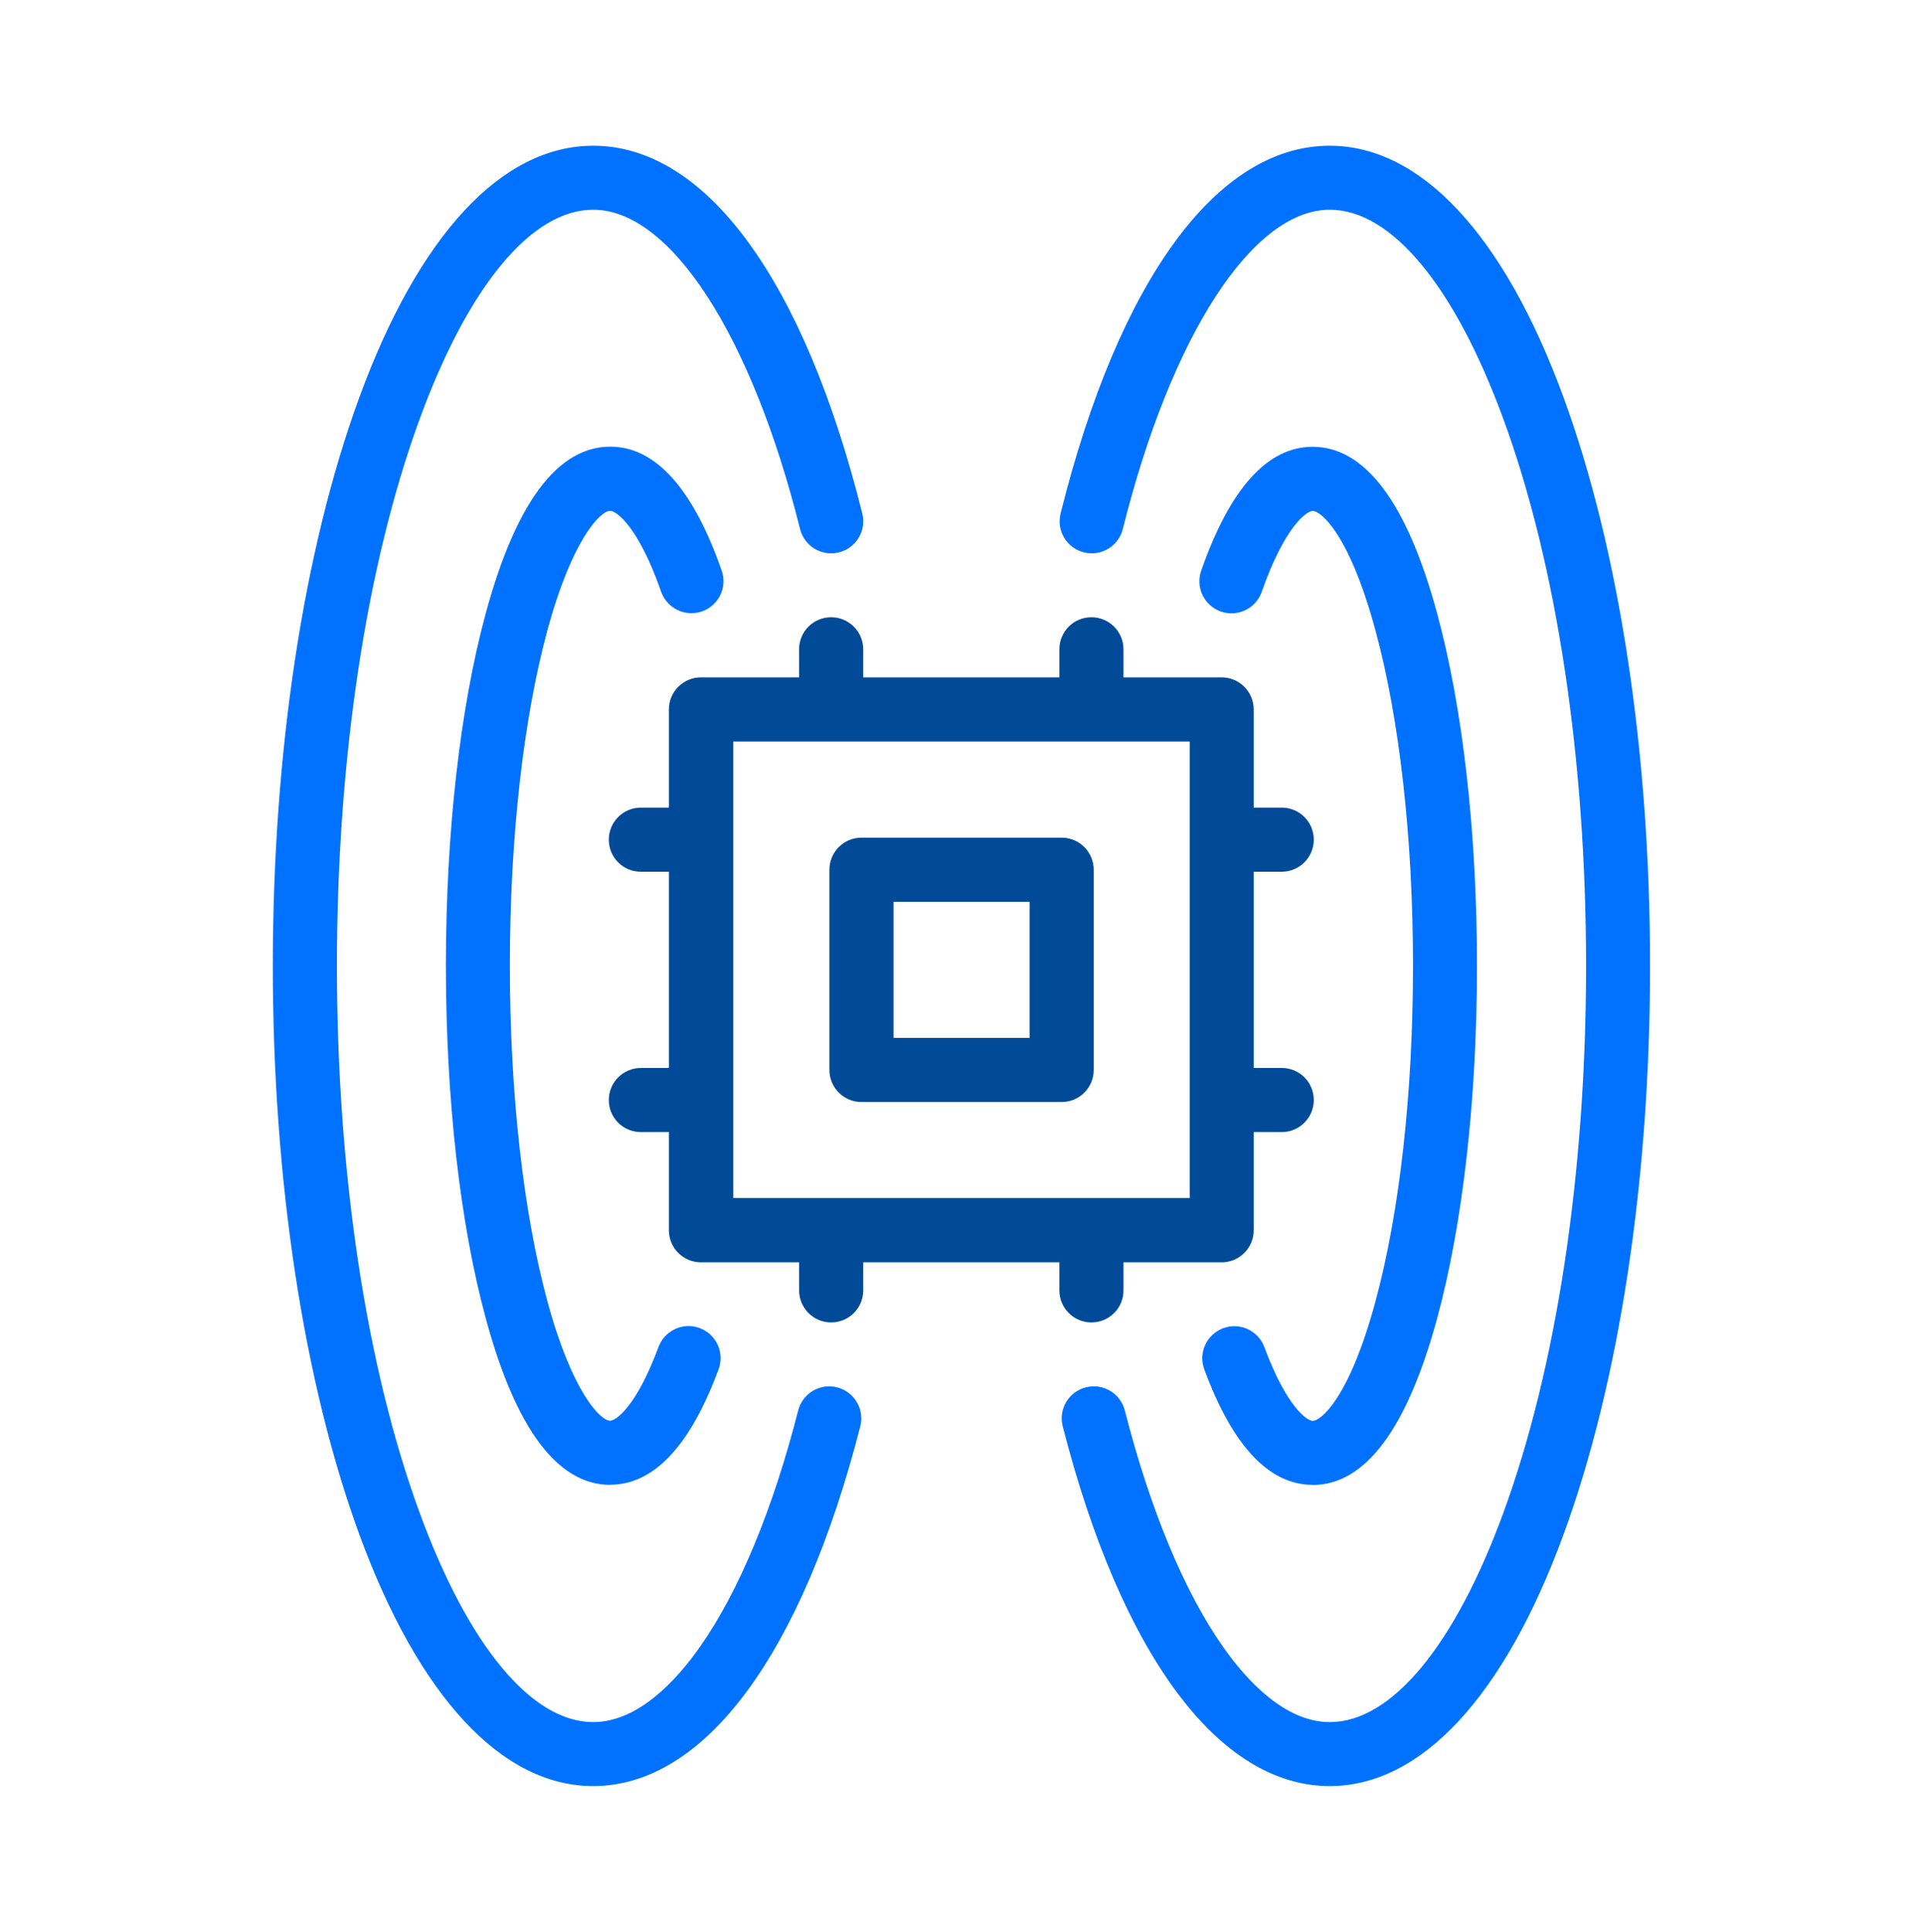
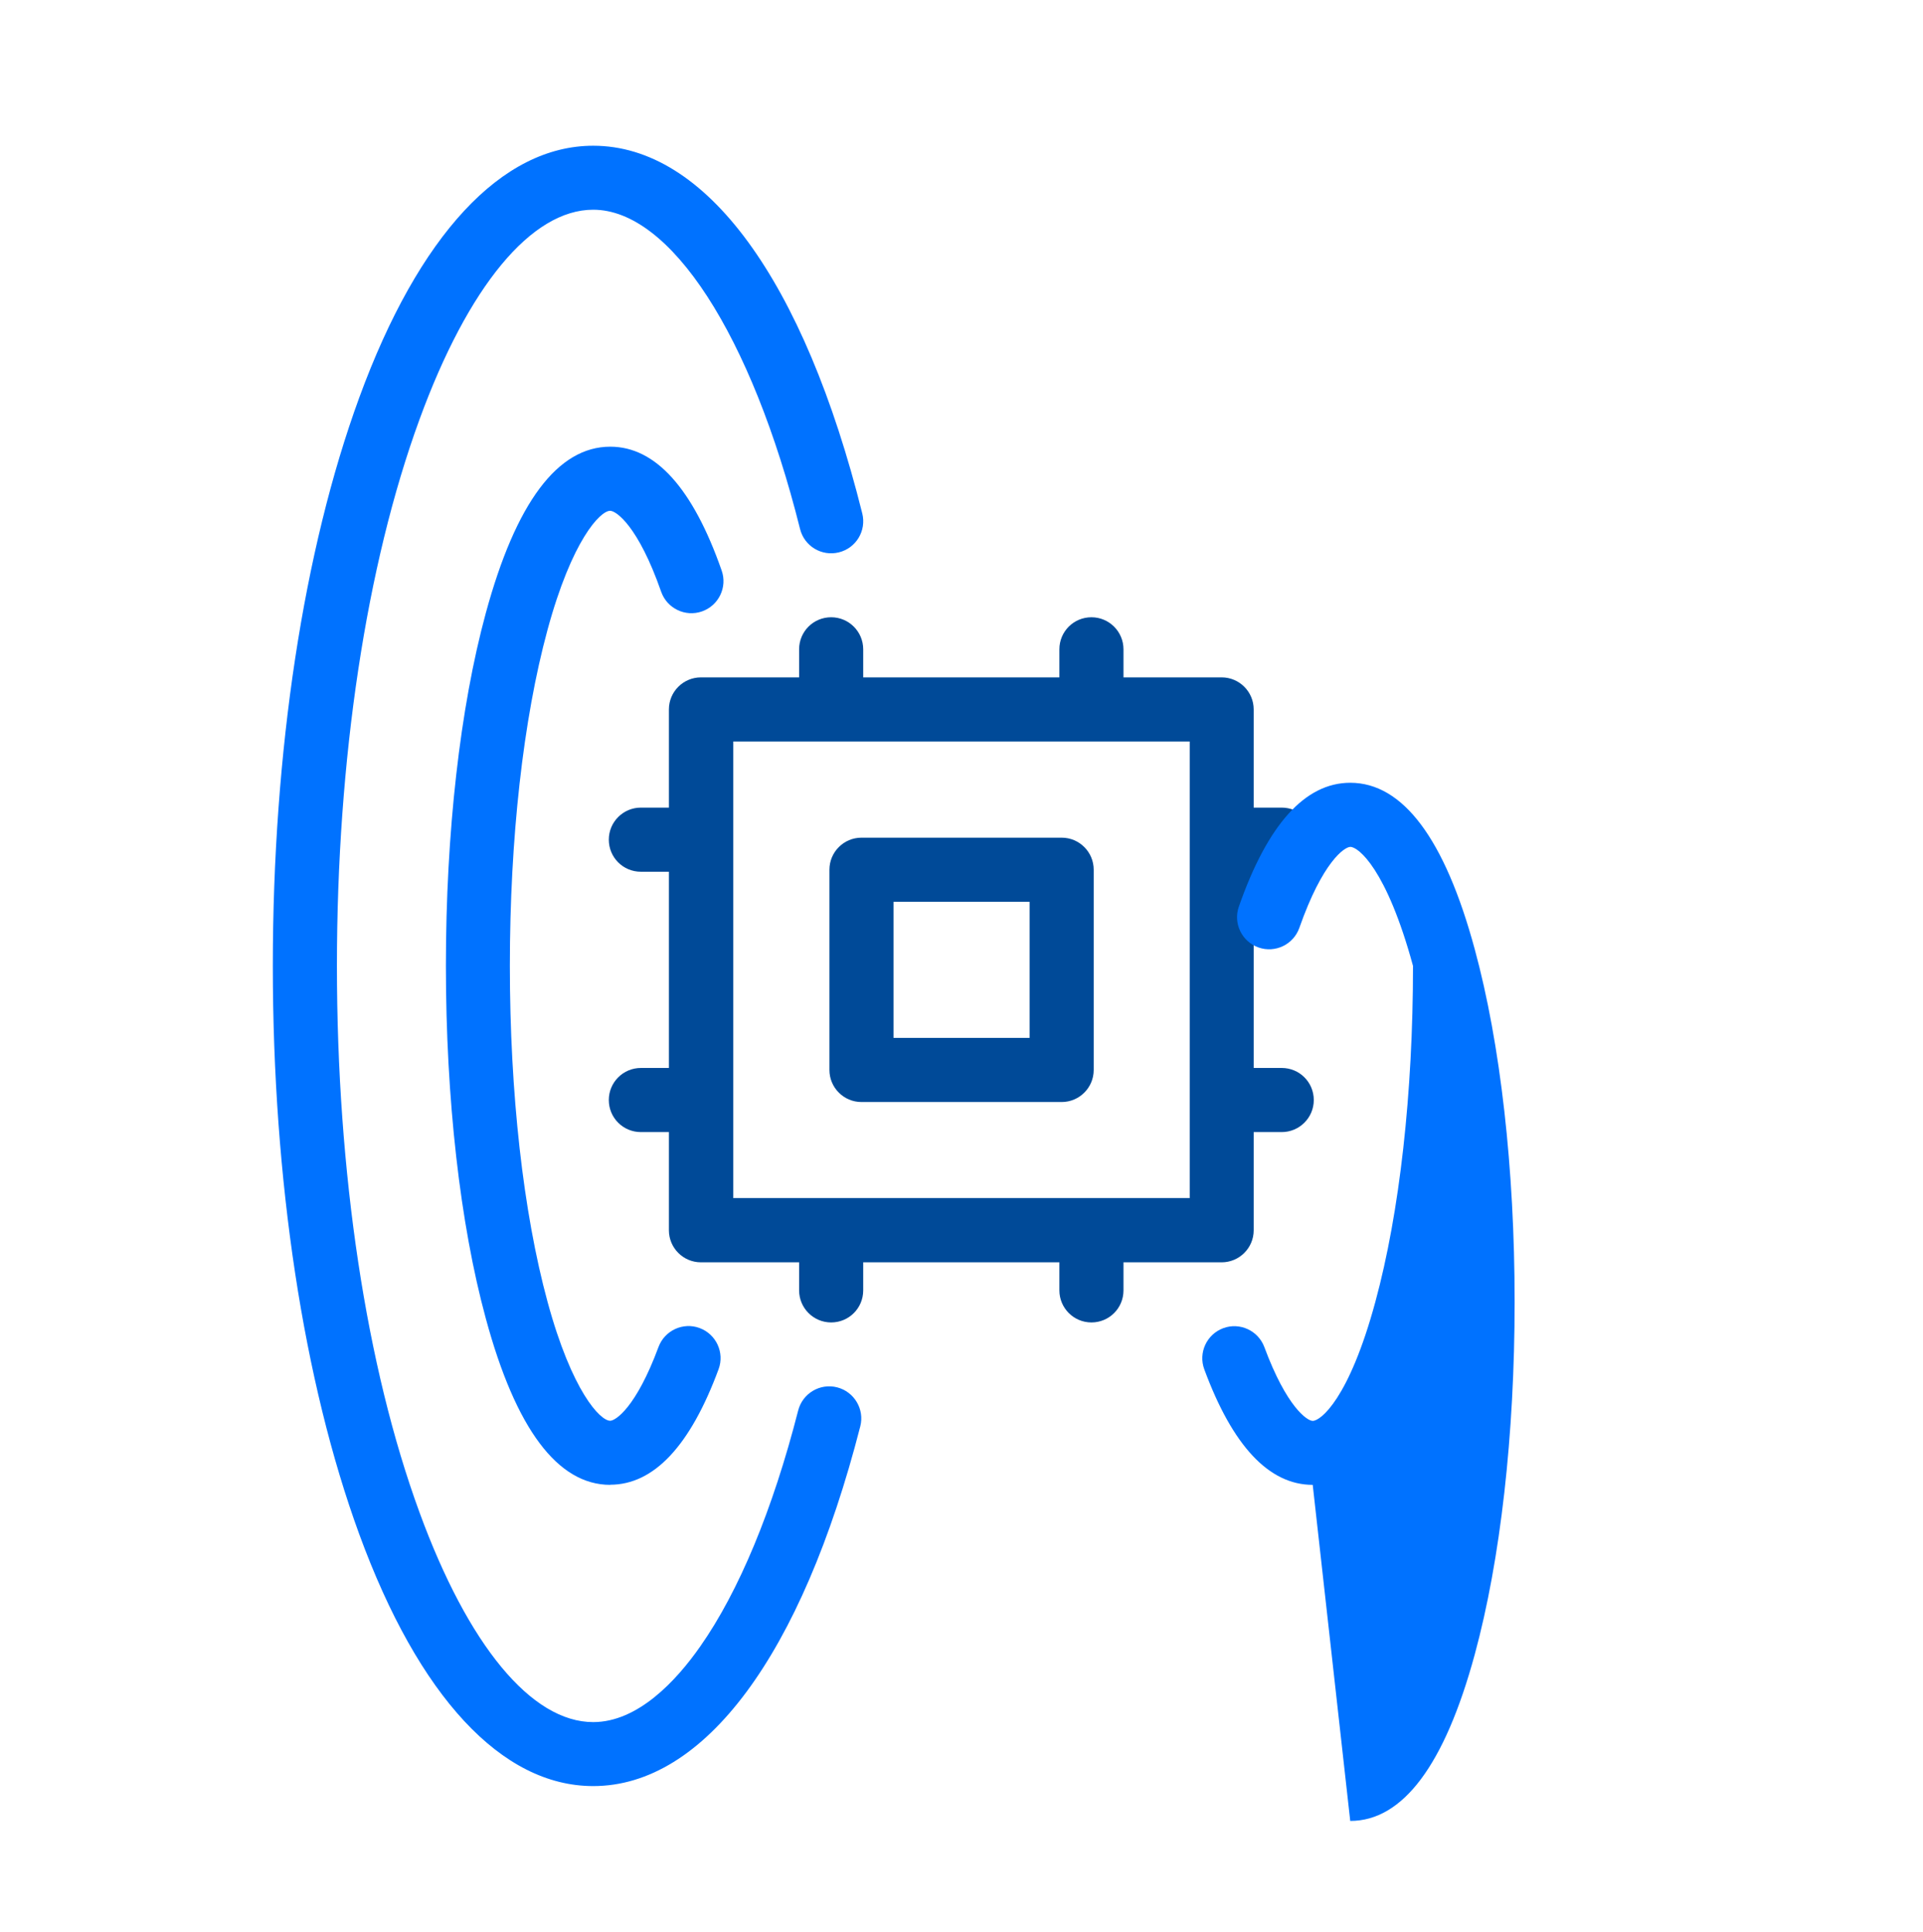
<svg xmlns="http://www.w3.org/2000/svg" id="Capa_1" data-name="Capa 1" viewBox="0 0 144 144.62">
  <defs>
    <style>
      .cls-1 {
        fill: #0072ff;
      }

      .cls-2 {
        fill: #004a98;
      }
    </style>
  </defs>
  <g>
    <path class="cls-2" d="M64.51,82.5h14.99c1.32,0,2.4-1.07,2.4-2.4v-14.99c0-1.32-1.07-2.4-2.4-2.4h-14.99c-1.32,0-2.4,1.07-2.4,2.4v14.99c0,1.32,1.07,2.4,2.4,2.4Zm2.4-14.99h10.19v10.19h-10.19v-10.19Z" />
    <path class="cls-2" d="M95.98,79.95h-2.1v-14.69h2.1c1.32,0,2.4-1.07,2.4-2.4s-1.07-2.4-2.4-2.4h-2.1v-7.35c0-1.32-1.07-2.4-2.4-2.4h-7.35v-2.1c0-1.32-1.07-2.4-2.4-2.4s-2.4,1.07-2.4,2.4v2.1h-14.69v-2.1c0-1.32-1.07-2.4-2.4-2.4s-2.4,1.07-2.4,2.4v2.1h-7.35c-1.32,0-2.4,1.07-2.4,2.4v7.35h-2.1c-1.32,0-2.4,1.07-2.4,2.4s1.07,2.4,2.4,2.4h2.1v14.69h-2.1c-1.32,0-2.4,1.07-2.4,2.4s1.07,2.4,2.4,2.4h2.1v7.35c0,1.32,1.07,2.4,2.4,2.4h7.35v2.1c0,1.32,1.07,2.4,2.4,2.4s2.4-1.07,2.4-2.4v-2.1h14.69v2.1c0,1.32,1.07,2.4,2.4,2.4s2.4-1.07,2.4-2.4v-2.1h7.35c1.32,0,2.4-1.07,2.4-2.4v-7.35h2.1c1.32,0,2.4-1.07,2.4-2.4s-1.07-2.4-2.4-2.4Zm-6.9,9.74H54.91V55.51h34.18v34.18Z" />
  </g>
  <path class="cls-1" d="M44.42,133.71c-6.85,0-13.07-6.7-17.52-18.86-4.17-11.4-6.47-26.51-6.47-42.54s2.3-31.14,6.47-42.54c4.45-12.16,10.67-18.86,17.52-18.86,8.43,0,15.78,10.03,20.15,27.53,.32,1.29-.46,2.59-1.75,2.91-1.29,.32-2.59-.46-2.91-1.75-3.63-14.52-9.71-23.9-15.49-23.9-4.62,0-9.36,5.72-13.01,15.71-3.98,10.89-6.18,25.41-6.18,40.9s2.19,30.01,6.18,40.9c3.65,9.98,8.39,15.71,13.01,15.71,3.34,0,6.21-3.08,8.02-5.67,2.89-4.12,5.43-10.23,7.33-17.66,.33-1.28,1.63-2.06,2.92-1.73,1.28,.33,2.06,1.64,1.73,2.92-4.39,17.12-11.68,26.93-20,26.93Z" />
  <path class="cls-1" d="M45.7,111.16c-3.94,0-7.08-4.19-9.32-12.45-1.93-7.08-2.99-16.46-2.99-26.41s1.06-19.32,2.99-26.41c2.25-8.26,5.38-12.45,9.32-12.45,3.38,0,6.19,3.12,8.34,9.27,.44,1.25-.22,2.62-1.47,3.06-1.25,.44-2.62-.22-3.06-1.47-1.73-4.95-3.38-6.06-3.82-6.06-.74,0-2.86,2.18-4.69,8.91-1.82,6.69-2.82,15.62-2.82,25.15s1,18.46,2.82,25.15c1.83,6.73,3.95,8.91,4.69,8.91,.41,0,1.95-1.01,3.62-5.52,.46-1.24,1.84-1.88,3.08-1.42,1.24,.46,1.88,1.84,1.42,3.08-2.12,5.74-4.85,8.65-8.12,8.65Z" />
-   <path class="cls-1" d="M99.58,133.71c-8.32,0-15.61-9.82-20-26.93-.33-1.28,.44-2.59,1.73-2.92,1.28-.33,2.59,.44,2.92,1.73,1.9,7.43,4.44,13.53,7.33,17.66,1.81,2.59,4.68,5.67,8.02,5.67,4.62,0,9.36-5.72,13.01-15.71,3.98-10.89,6.18-25.41,6.18-40.9s-2.19-30.01-6.18-40.9c-3.65-9.98-8.39-15.71-13.01-15.71-5.78,0-11.87,9.38-15.5,23.9-.32,1.29-1.62,2.07-2.91,1.75-1.29-.32-2.07-1.62-1.75-2.91,4.37-17.5,11.72-27.53,20.15-27.53,6.85,0,13.07,6.7,17.52,18.86,4.17,11.4,6.47,26.51,6.47,42.54s-2.3,31.14-6.47,42.54c-4.45,12.16-10.67,18.86-17.52,18.86Z" />
-   <path class="cls-1" d="M98.3,111.16c-3.27,0-6-2.91-8.12-8.65-.46-1.24,.18-2.62,1.42-3.08,1.24-.46,2.62,.18,3.08,1.42,1.67,4.5,3.21,5.52,3.62,5.52,.59,0,2.72-1.64,4.69-8.91,1.82-6.69,2.82-15.62,2.82-25.15s-1-18.46-2.82-25.15c-1.98-7.27-4.1-8.91-4.69-8.91-.44,0-2.08,1.11-3.82,6.06-.44,1.25-1.81,1.91-3.06,1.47-1.25-.44-1.91-1.81-1.47-3.06,2.15-6.15,4.96-9.27,8.34-9.27,3.94,0,7.08,4.19,9.32,12.45,1.93,7.08,2.99,16.46,2.99,26.41s-1.06,19.32-2.99,26.41c-2.25,8.26-5.38,12.45-9.32,12.45Z" />
+   <path class="cls-1" d="M98.3,111.16c-3.27,0-6-2.91-8.12-8.65-.46-1.24,.18-2.62,1.42-3.08,1.24-.46,2.62,.18,3.08,1.42,1.67,4.5,3.21,5.52,3.62,5.52,.59,0,2.72-1.64,4.69-8.91,1.82-6.69,2.82-15.62,2.82-25.15c-1.98-7.27-4.1-8.91-4.69-8.91-.44,0-2.08,1.11-3.82,6.06-.44,1.25-1.81,1.91-3.06,1.47-1.25-.44-1.91-1.81-1.47-3.06,2.15-6.15,4.96-9.27,8.34-9.27,3.94,0,7.08,4.19,9.32,12.45,1.93,7.08,2.99,16.46,2.99,26.41s-1.06,19.32-2.99,26.41c-2.25,8.26-5.38,12.45-9.32,12.45Z" />
</svg>